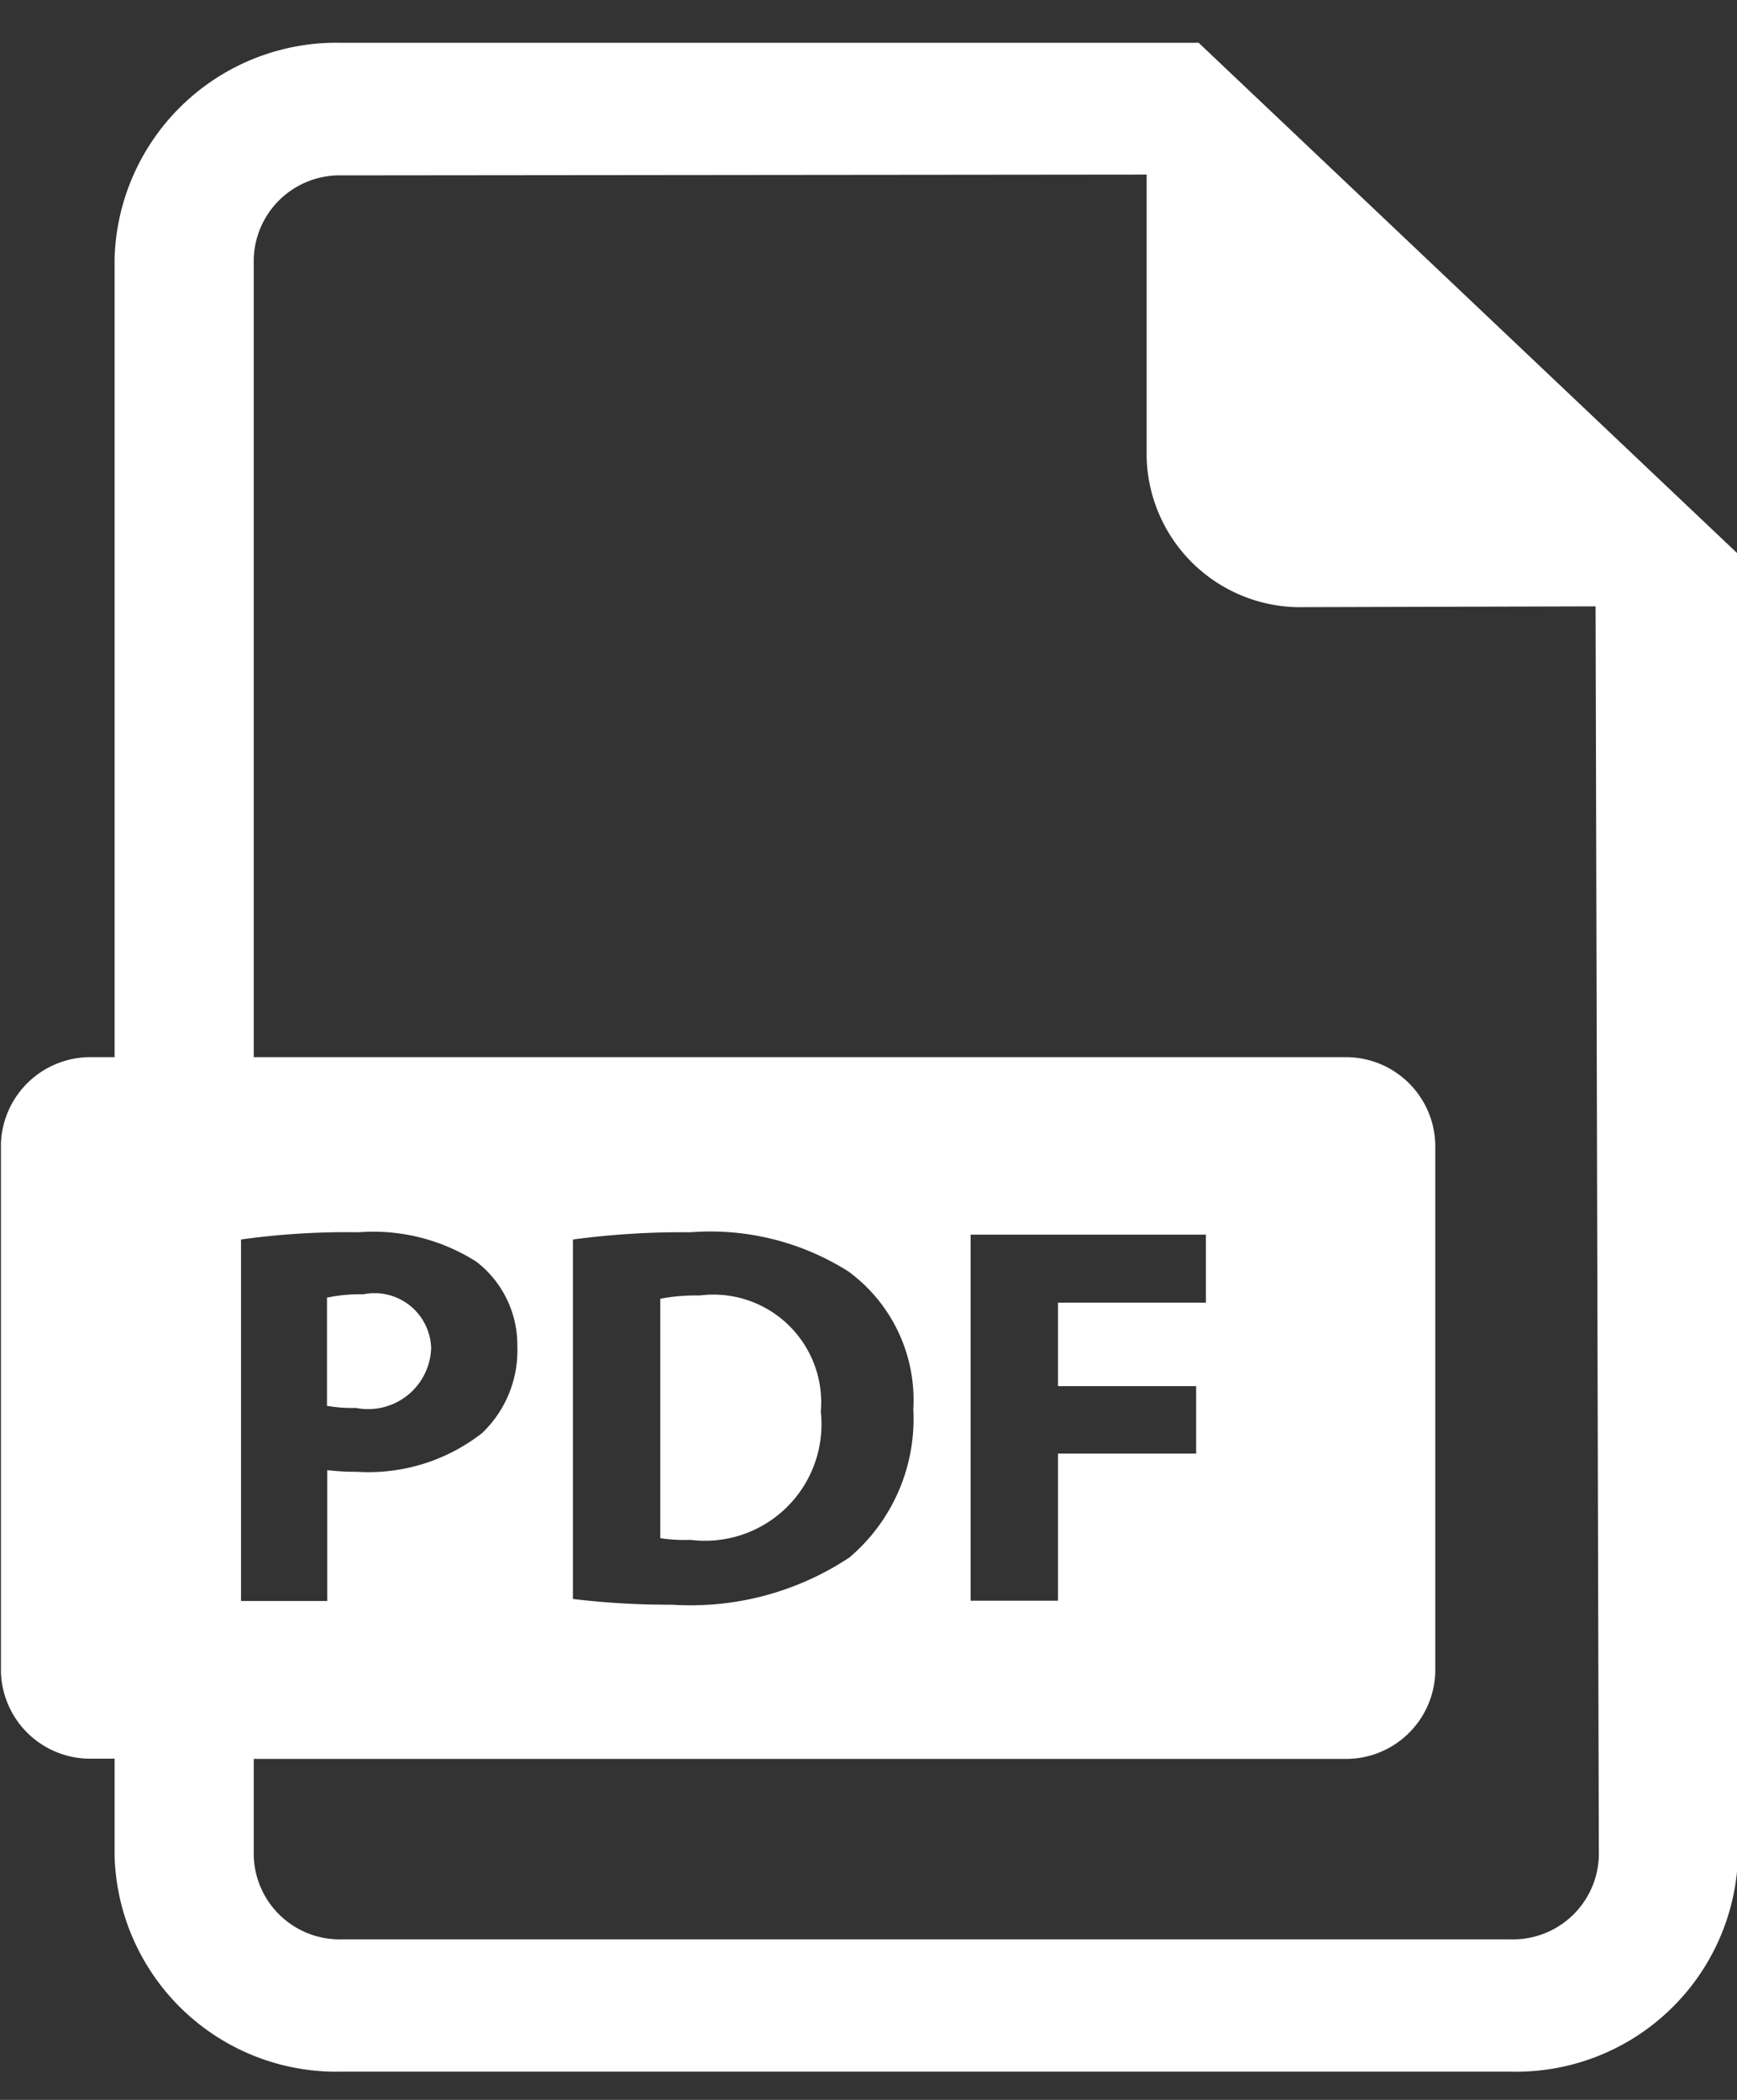
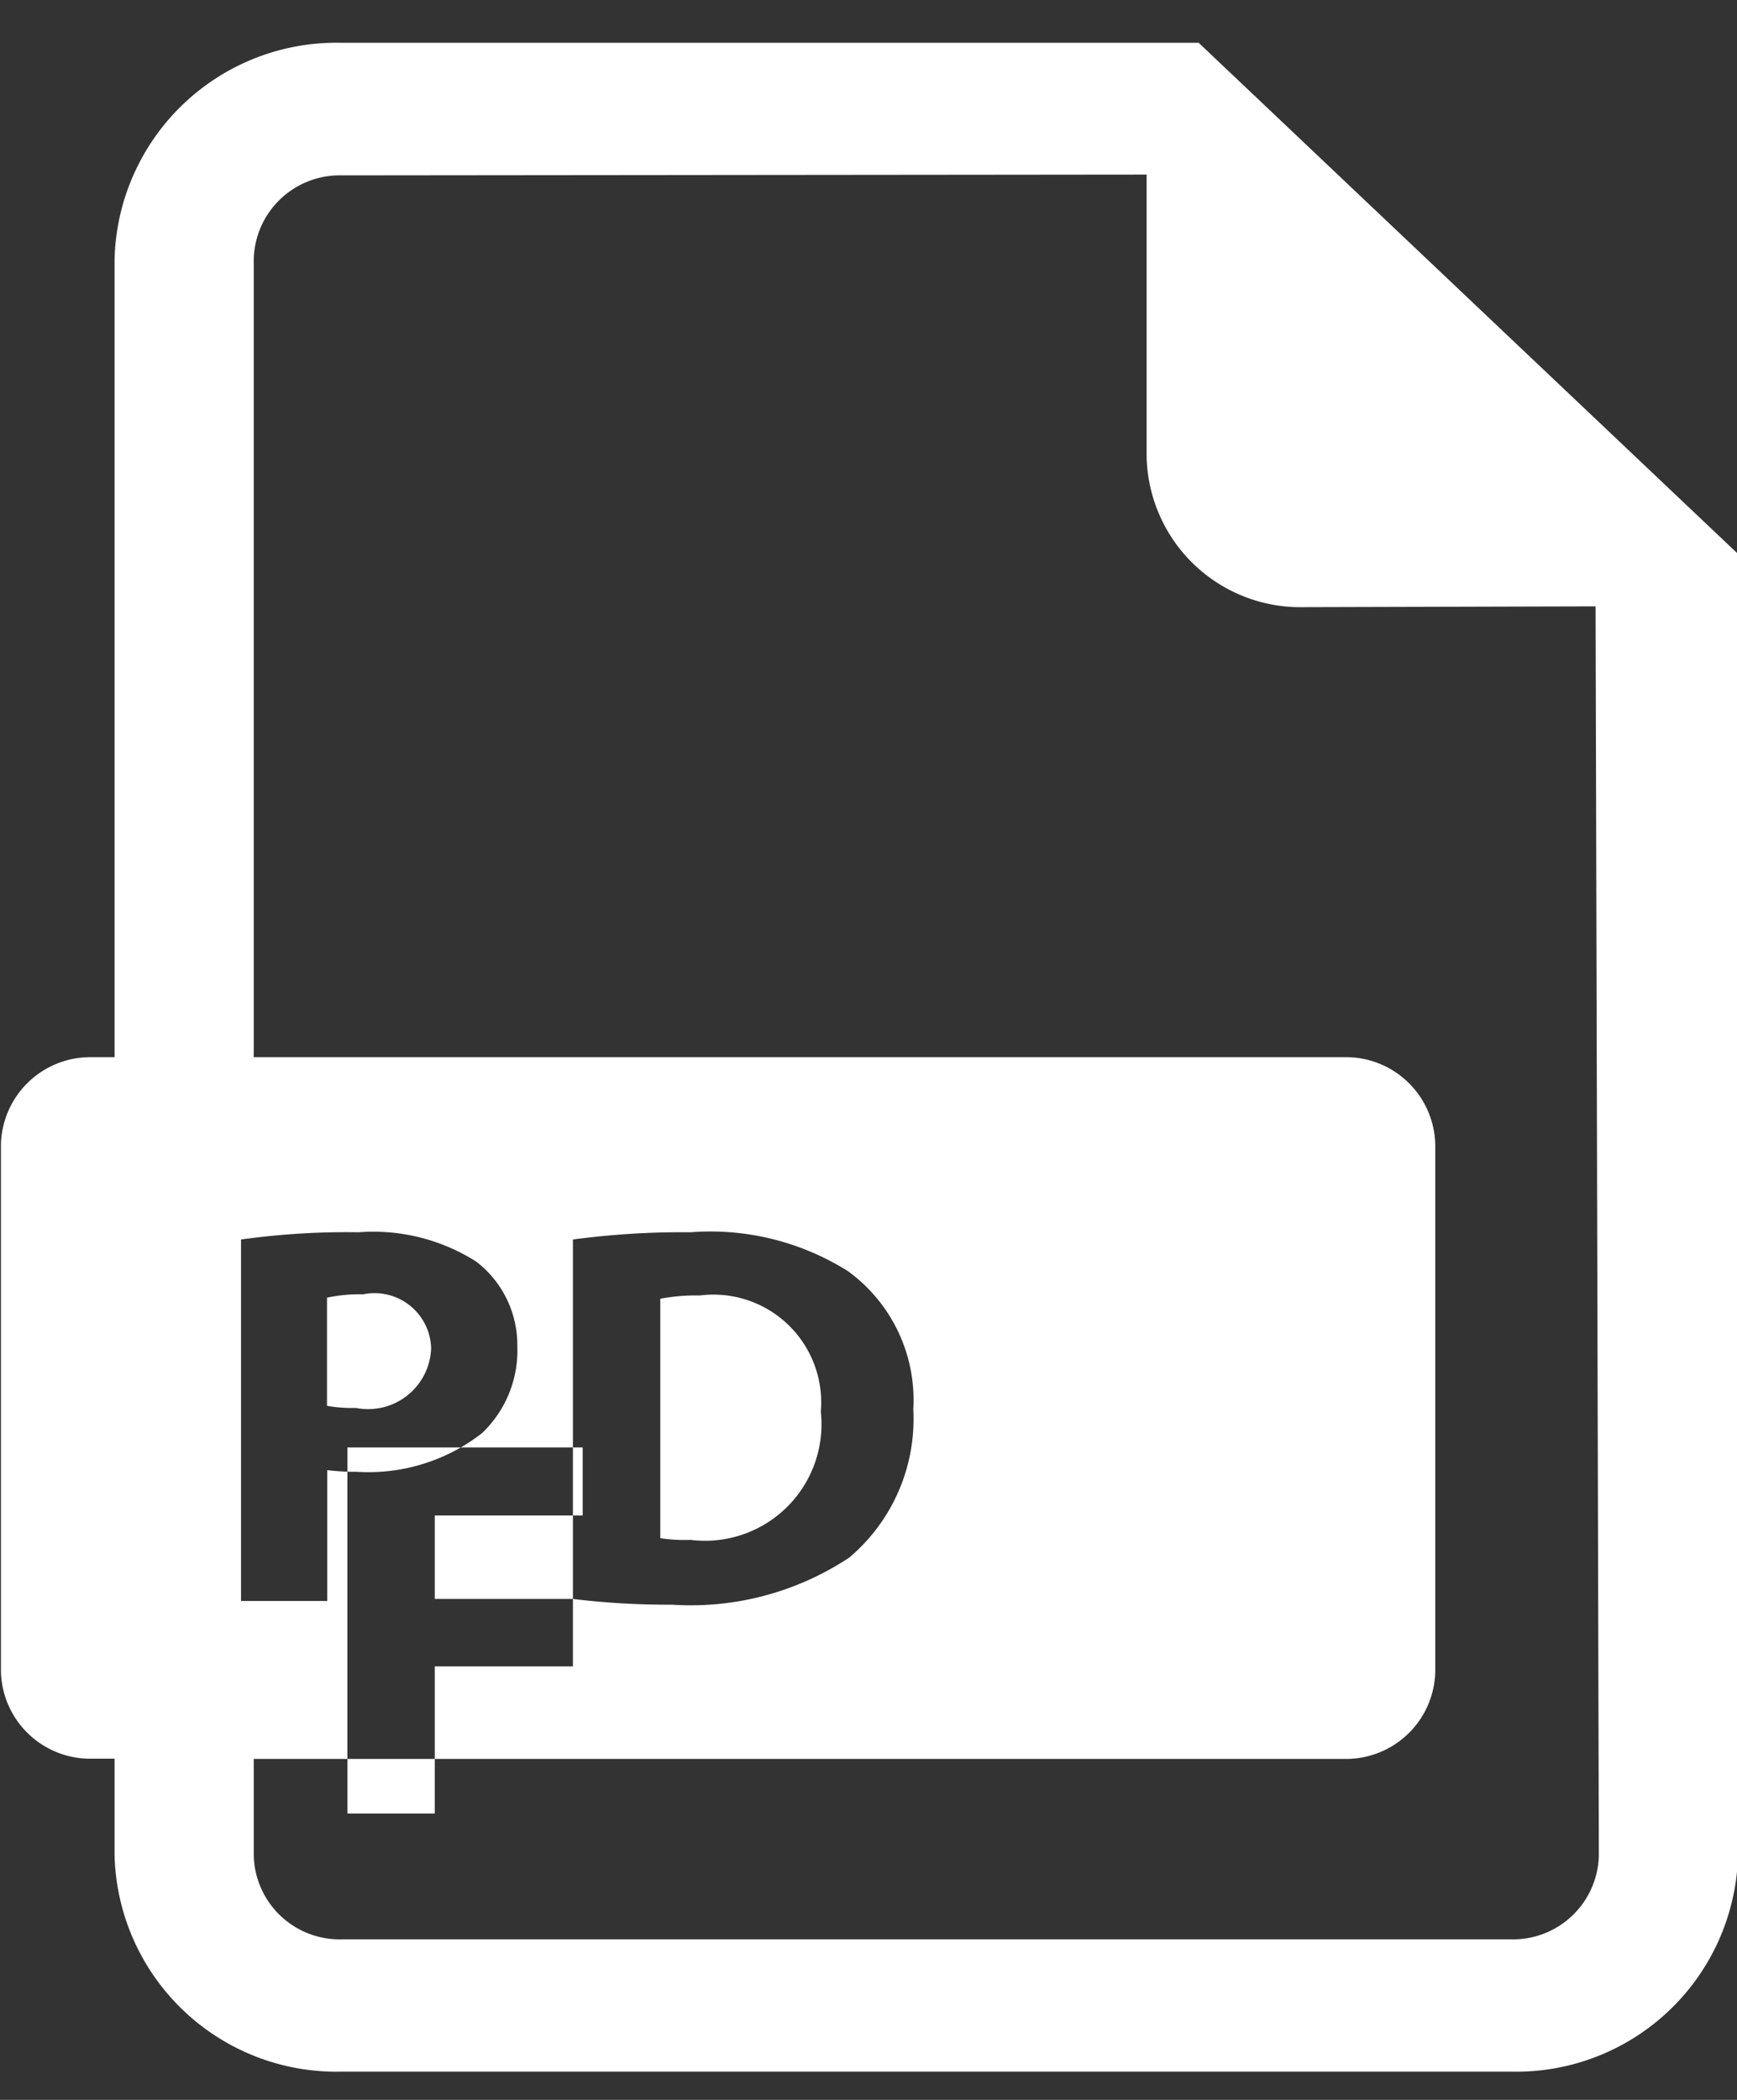
<svg xmlns="http://www.w3.org/2000/svg" width="24" height="29" viewBox="0 0 24 29">
  <rect x="0" y="0" width="24" height="29" fill="#333333" stroke="none" />
  <defs>
    <style>.cls-1 { fill: #fff; fill-rule: evenodd; }</style>
  </defs>
-   <path id="icn" class="cls-1" d="M5.957 18.619a.782.782 0 0 0-.939-.744 2.169 2.169 0 0 0-.5.046v1.494a1.989 1.989 0 0 0 .4.029.871.871 0 0 0 1.039-.825zm3.711-.728a2.618 2.618 0 0 0-.545.045v3.307a2.269 2.269 0 0 0 .418.023 1.609 1.609 0 0 0 1.8-1.77 1.489 1.489 0 0 0-1.673-1.605zm6.894-17.3h-11.841a3.067 3.067 0 0 0-3.138 2.985v11.024h-.306a1.236 1.236 0 0 0-1.264 1.2v7.288a1.234 1.234 0 0 0 1.264 1.2h.306v1.336a3.066 3.066 0 0 0 3.138 2.986h16.156a3.066 3.066 0 0 0 3.137-2.983v-17.977zm-13.232 16.527a10.54 10.54 0 0 1 1.625-.1 2.655 2.655 0 0 1 1.625.405 1.452 1.452 0 0 1 .568 1.17 1.574 1.574 0 0 1-.489 1.2 2.552 2.552 0 0 1-1.728.533 3.267 3.267 0 0 1-.41-.023v1.807h-1.191v-4.992zm17.547 9.665h-16.156a1.187 1.187 0 0 1-1.215-1.155v-1.337h15.061a1.234 1.234 0 0 0 1.264-1.2v-7.291a1.235 1.235 0 0 0-1.264-1.2h-15.061v-11.024a1.188 1.188 0 0 1 1.215-1.154l11.122-.011v3.907a2.125 2.125 0 0 0 2.176 2.067l4.027-.011.045 17.253a1.186 1.186 0 0 1-1.214 1.156zm-12.961-4.7v-4.965a11.342 11.342 0 0 1 1.625-.1 3.571 3.571 0 0 1 2.178.539 2.2 2.2 0 0 1 .9 1.906 2.506 2.506 0 0 1-.884 2.047 3.967 3.967 0 0 1-2.454.651 10.841 10.841 0 0 1-1.365-.079zm8.611-2.939v.93h-1.909v2.032h-1.207v-5.055h3.251v.939h-2.044v1.153h1.909z" />
+   <path id="icn" class="cls-1" d="M5.957 18.619a.782.782 0 0 0-.939-.744 2.169 2.169 0 0 0-.5.046v1.494a1.989 1.989 0 0 0 .4.029.871.871 0 0 0 1.039-.825zm3.711-.728a2.618 2.618 0 0 0-.545.045v3.307a2.269 2.269 0 0 0 .418.023 1.609 1.609 0 0 0 1.8-1.77 1.489 1.489 0 0 0-1.673-1.605zm6.894-17.3h-11.841a3.067 3.067 0 0 0-3.138 2.985v11.024h-.306a1.236 1.236 0 0 0-1.264 1.2v7.288a1.234 1.234 0 0 0 1.264 1.2h.306v1.336a3.066 3.066 0 0 0 3.138 2.986h16.156a3.066 3.066 0 0 0 3.137-2.983v-17.977zm-13.232 16.527a10.54 10.54 0 0 1 1.625-.1 2.655 2.655 0 0 1 1.625.405 1.452 1.452 0 0 1 .568 1.17 1.574 1.574 0 0 1-.489 1.2 2.552 2.552 0 0 1-1.728.533 3.267 3.267 0 0 1-.41-.023v1.807h-1.191v-4.992zm17.547 9.665h-16.156a1.187 1.187 0 0 1-1.215-1.155v-1.337h15.061a1.234 1.234 0 0 0 1.264-1.2v-7.291a1.235 1.235 0 0 0-1.264-1.2h-15.061v-11.024a1.188 1.188 0 0 1 1.215-1.154l11.122-.011v3.907a2.125 2.125 0 0 0 2.176 2.067l4.027-.011.045 17.253a1.186 1.186 0 0 1-1.214 1.156zm-12.961-4.7v-4.965a11.342 11.342 0 0 1 1.625-.1 3.571 3.571 0 0 1 2.178.539 2.2 2.2 0 0 1 .9 1.906 2.506 2.506 0 0 1-.884 2.047 3.967 3.967 0 0 1-2.454.651 10.841 10.841 0 0 1-1.365-.079zv.93h-1.909v2.032h-1.207v-5.055h3.251v.939h-2.044v1.153h1.909z" />
</svg>